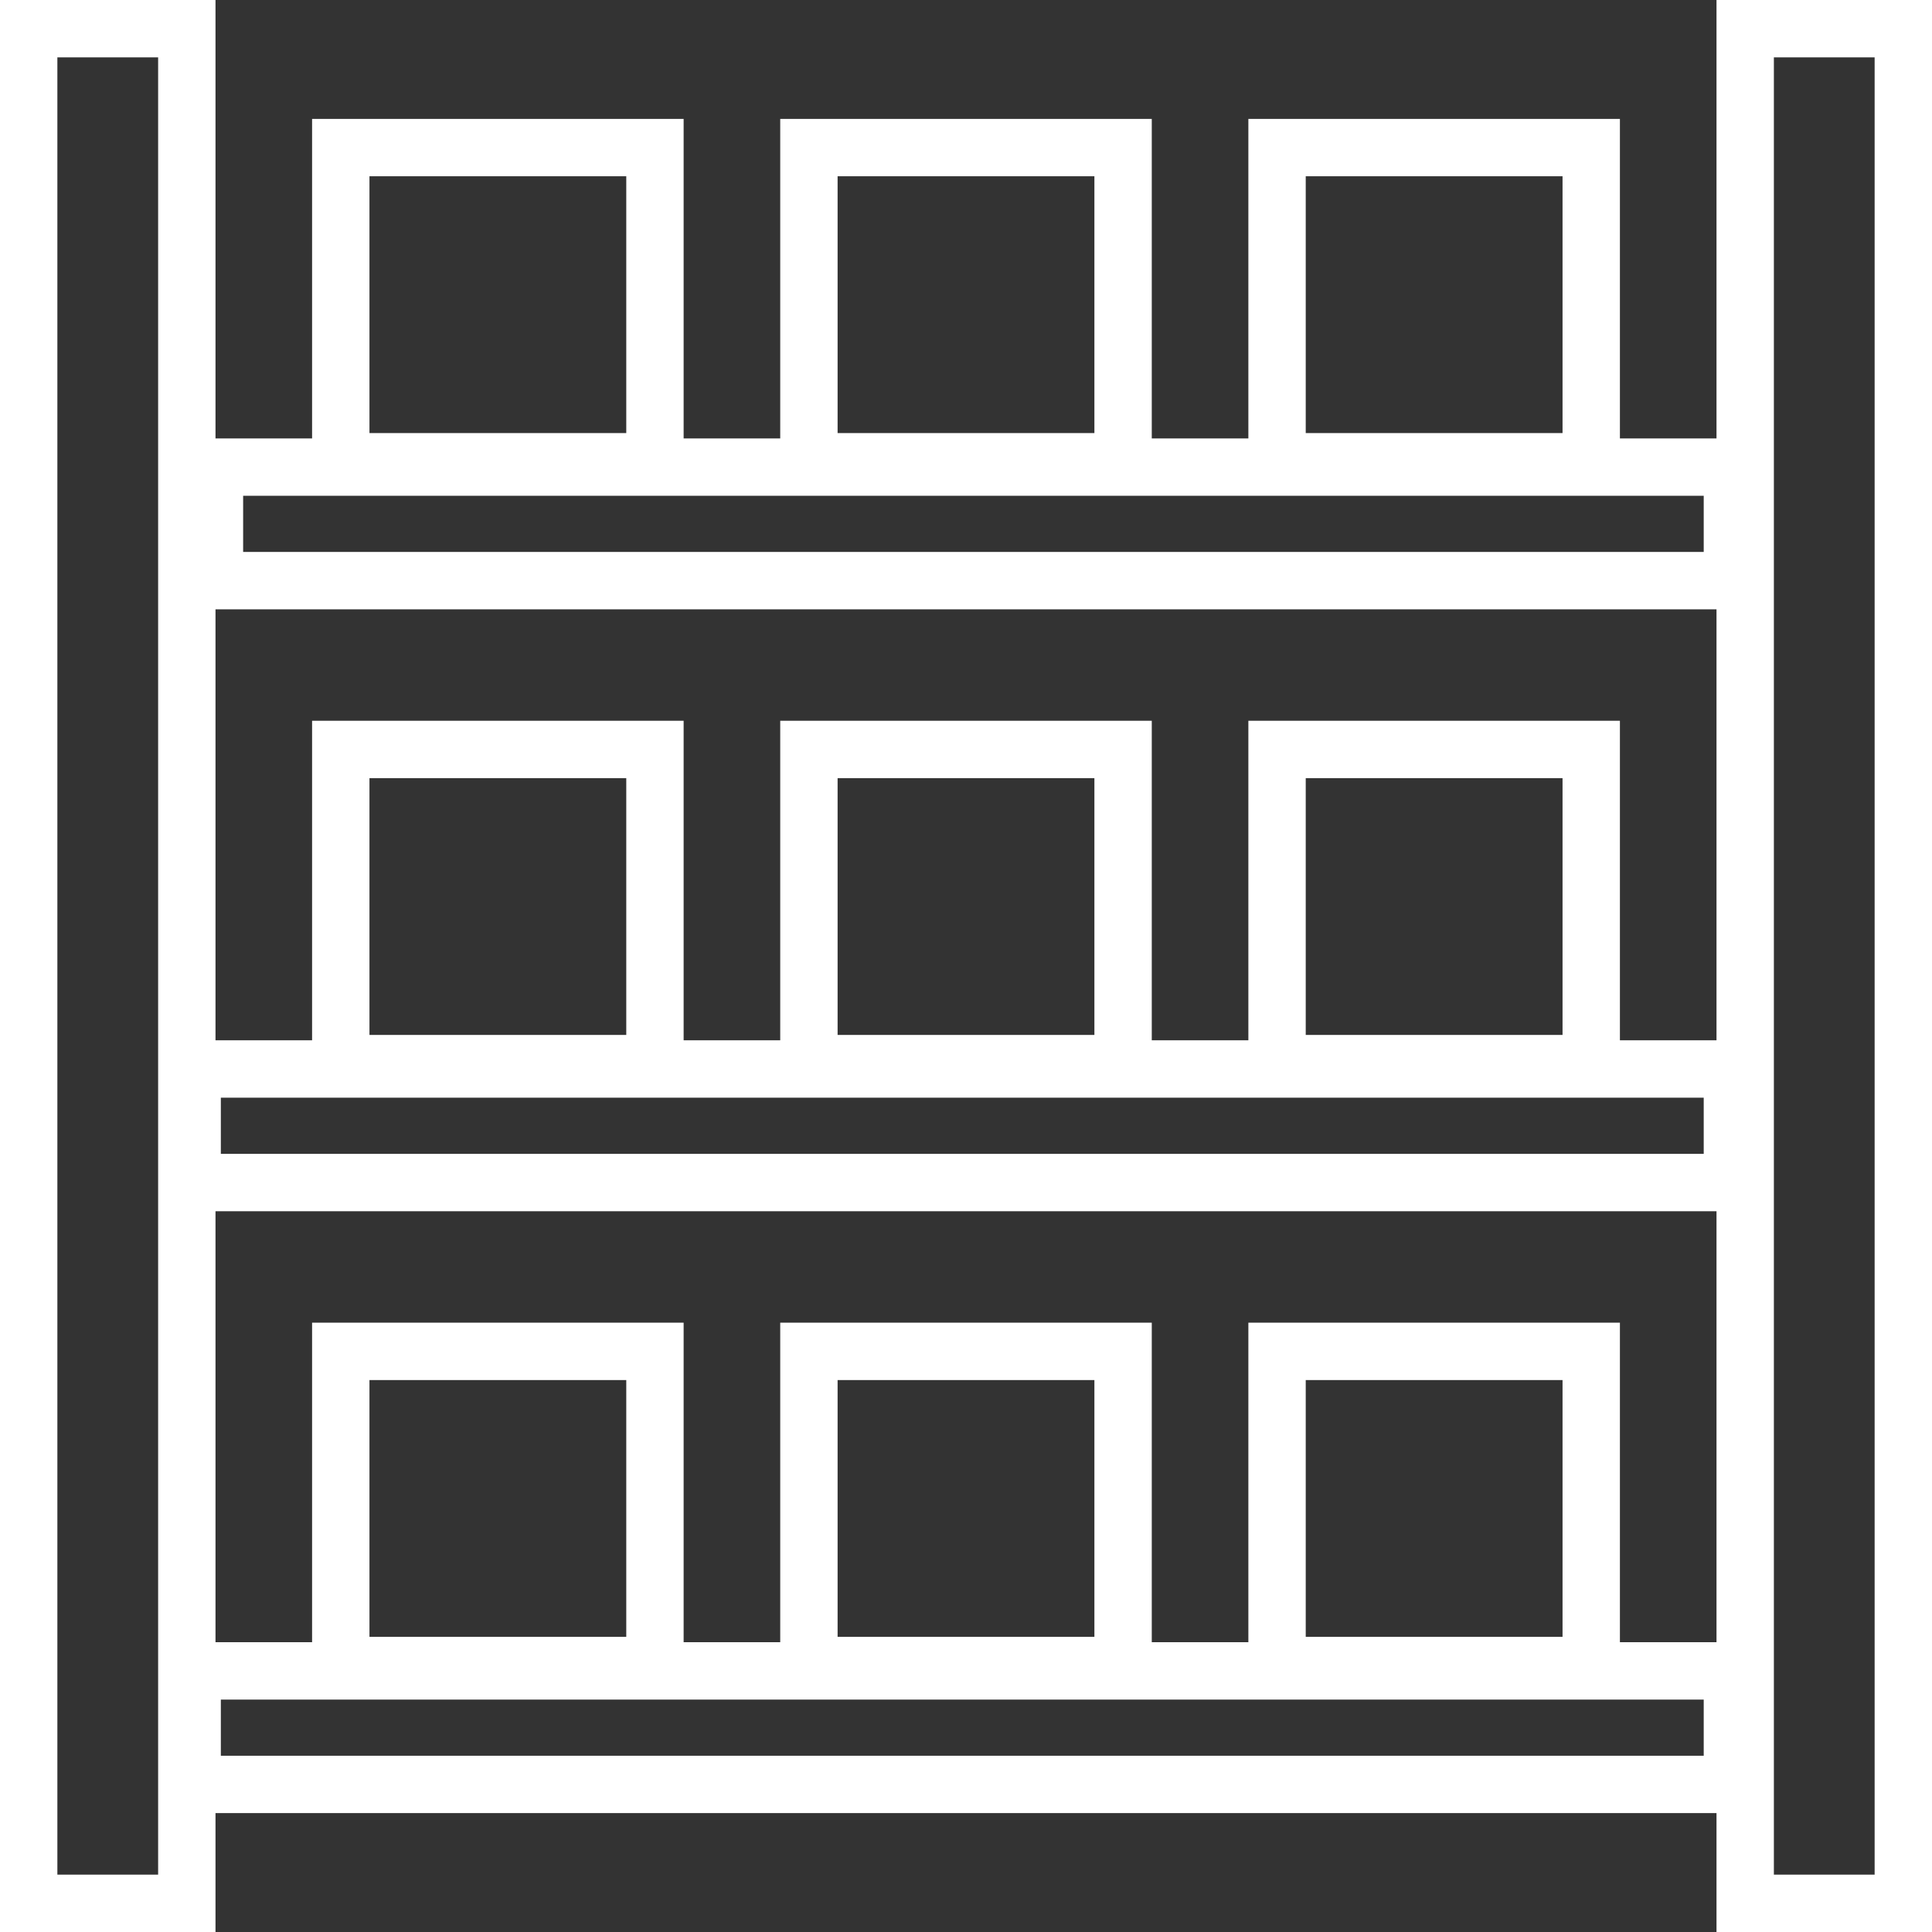
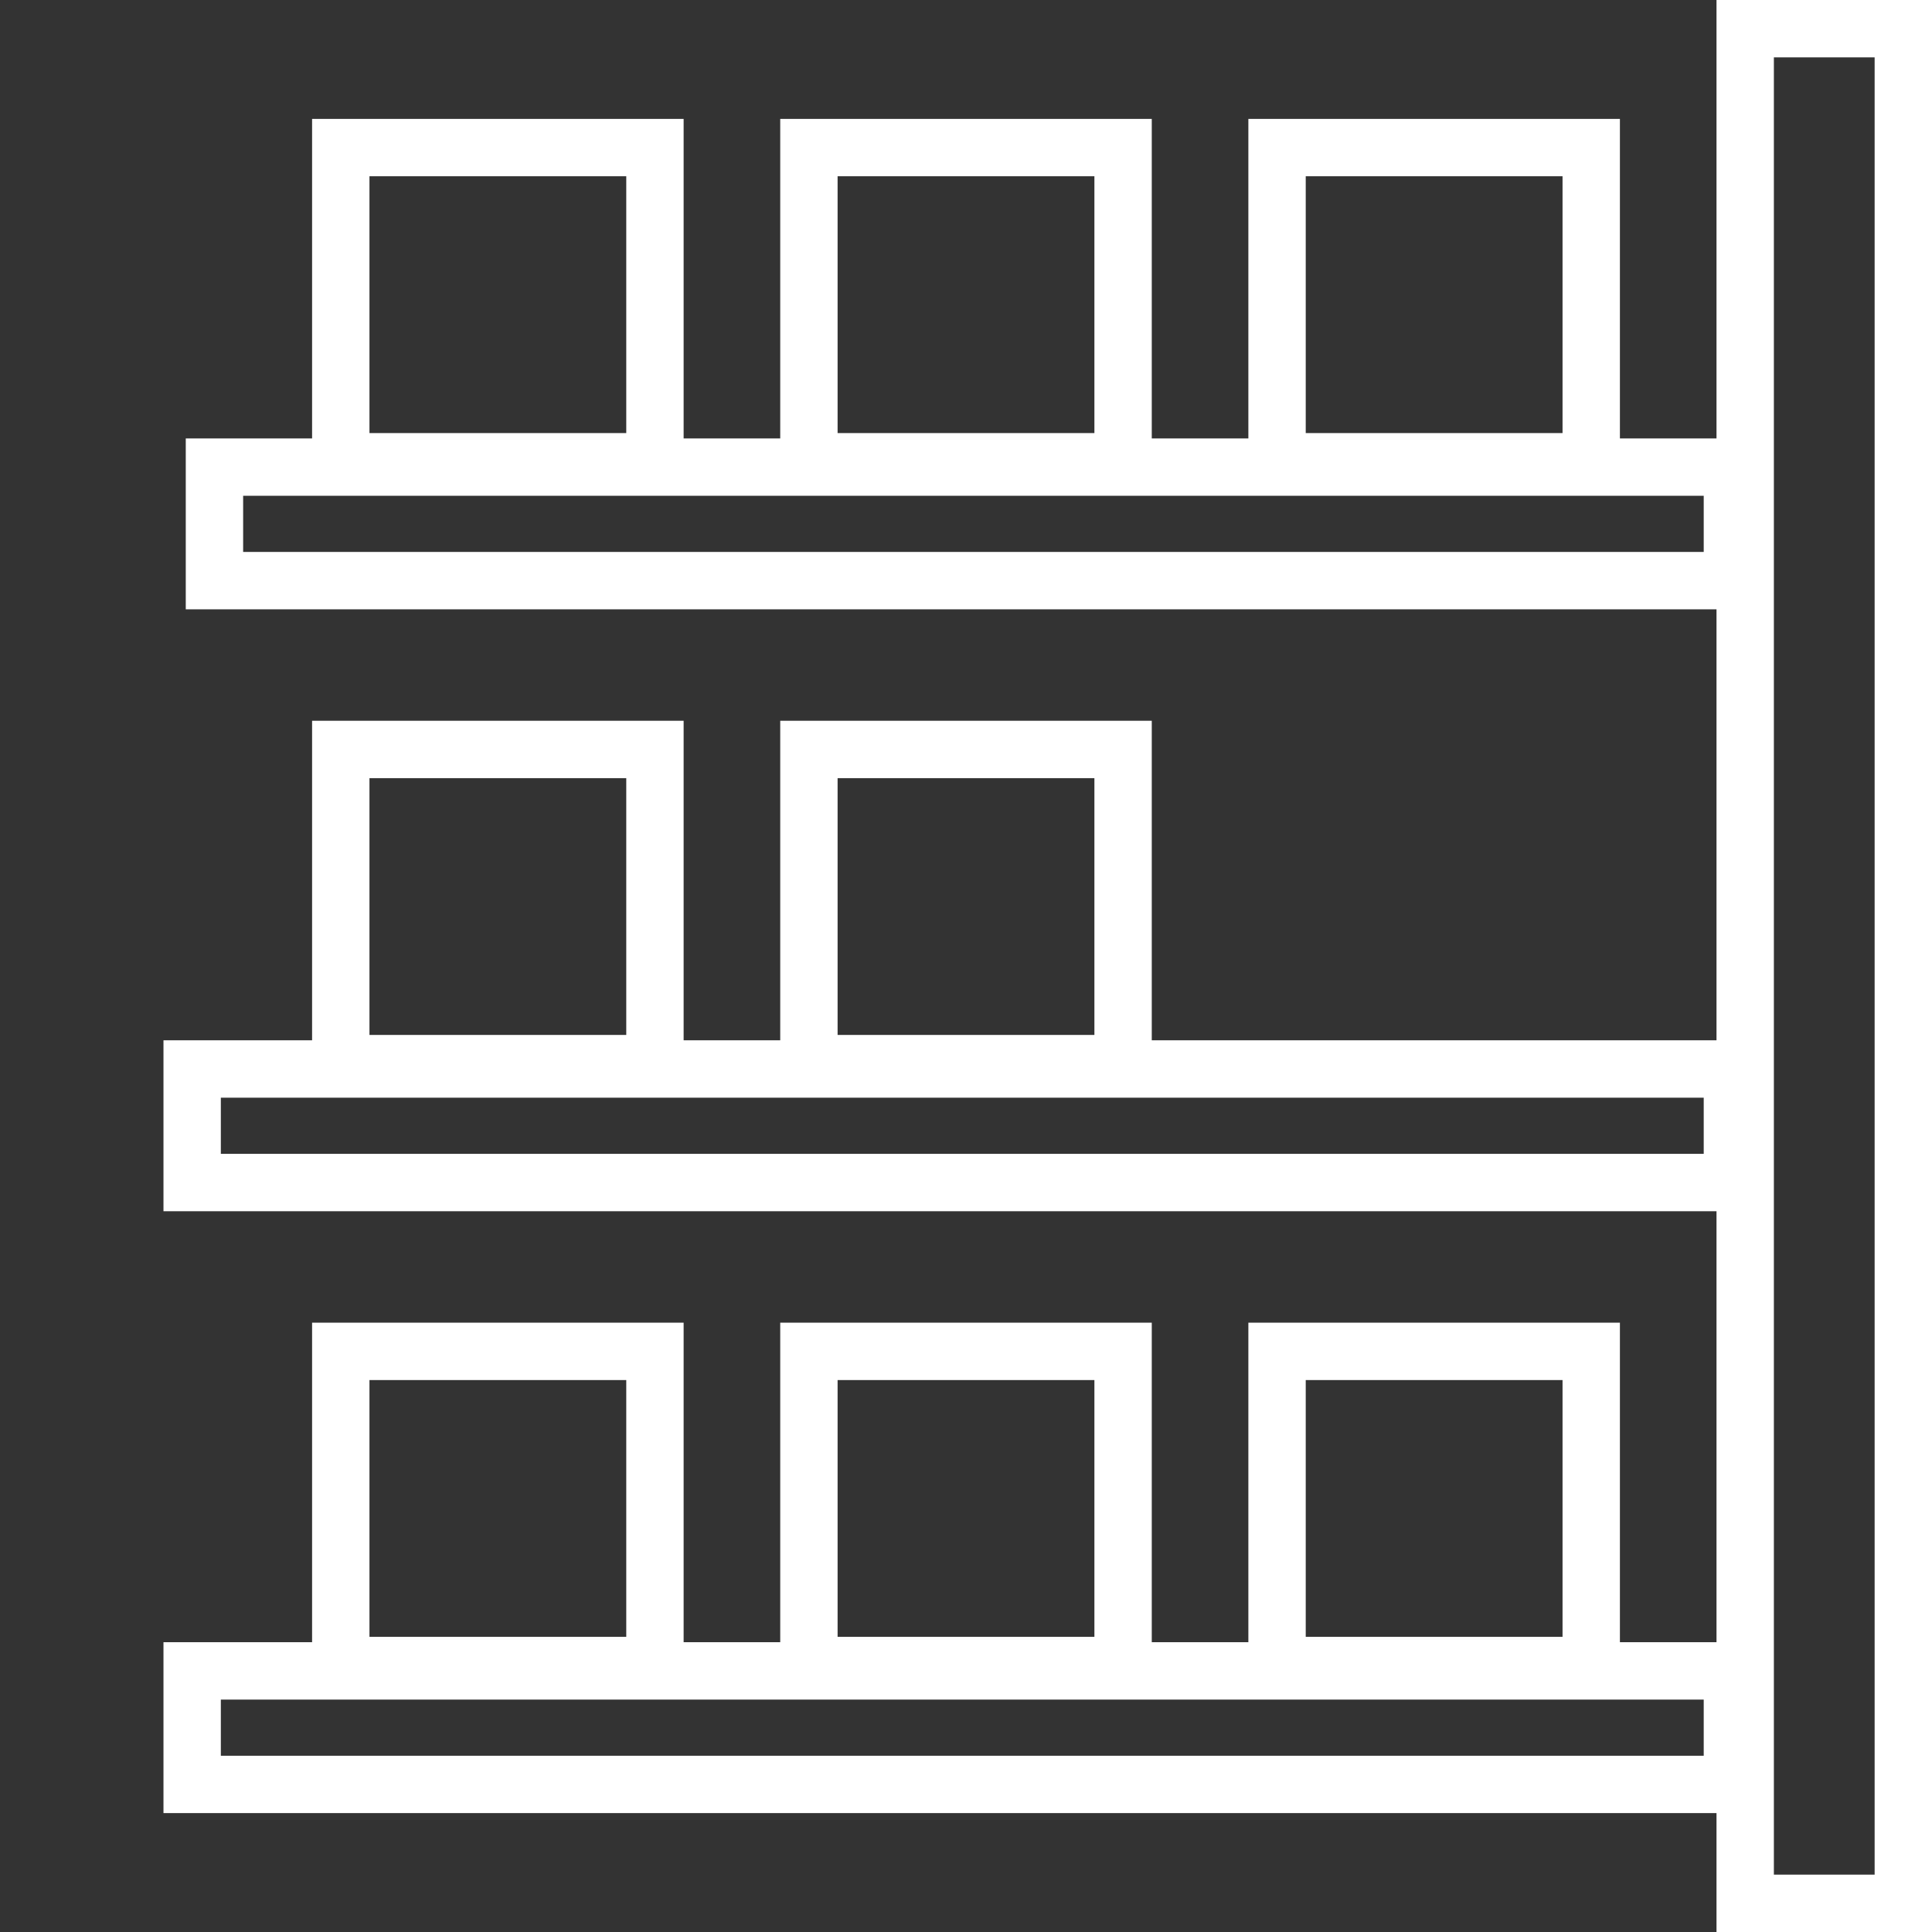
<svg xmlns="http://www.w3.org/2000/svg" width="260" height="260" viewBox="0 0 260 260" fill="none">
  <rect x="0" y="0" width="260" height="260" fill="#333333" stroke="none" />
-   <rect x="3.86" y="3.86" width="21.28" height="252.28" stroke="white" stroke-width="7.72" />
  <rect x="234.86" y="3.86" width="21.28" height="252.28" stroke="white" stroke-width="7.72" />
  <rect x="233.14" y="224.86" width="15.28" height="207.28" transform="rotate(90 233.14 224.86)" stroke="white" stroke-width="7.72" />
  <rect x="233.14" y="143.86" width="15.28" height="207.28" transform="rotate(90 233.14 143.86)" stroke="white" stroke-width="7.72" />
  <rect x="233.14" y="62.86" width="15.28" height="204.28" transform="rotate(90 233.14 62.86)" stroke="white" stroke-width="7.72" />
  <rect x="88.14" y="100.86" width="42.28" height="42.28" transform="rotate(90 88.14 100.86)" stroke="white" stroke-width="7.72" />
  <rect x="88.14" y="19.86" width="42.28" height="42.28" transform="rotate(90 88.14 19.86)" stroke="white" stroke-width="7.72" />
  <rect x="88.14" y="181.86" width="42.28" height="42.28" transform="rotate(90 88.14 181.86)" stroke="white" stroke-width="7.72" />
-   <rect x="214.14" y="100.86" width="42.28" height="42.28" transform="rotate(90 214.14 100.86)" stroke="white" stroke-width="7.72" />
  <rect x="214.14" y="19.86" width="42.28" height="42.28" transform="rotate(90 214.14 19.86)" stroke="white" stroke-width="7.72" />
  <rect x="214.14" y="181.86" width="42.28" height="42.28" transform="rotate(90 214.14 181.86)" stroke="white" stroke-width="7.72" />
  <rect x="151.14" y="100.86" width="42.28" height="42.28" transform="rotate(90 151.14 100.86)" stroke="white" stroke-width="7.72" />
  <rect x="151.14" y="19.86" width="42.28" height="42.28" transform="rotate(90 151.14 19.86)" stroke="white" stroke-width="7.72" />
  <rect x="151.14" y="181.86" width="42.28" height="42.28" transform="rotate(90 151.14 181.86)" stroke="white" stroke-width="7.72" />
</svg>